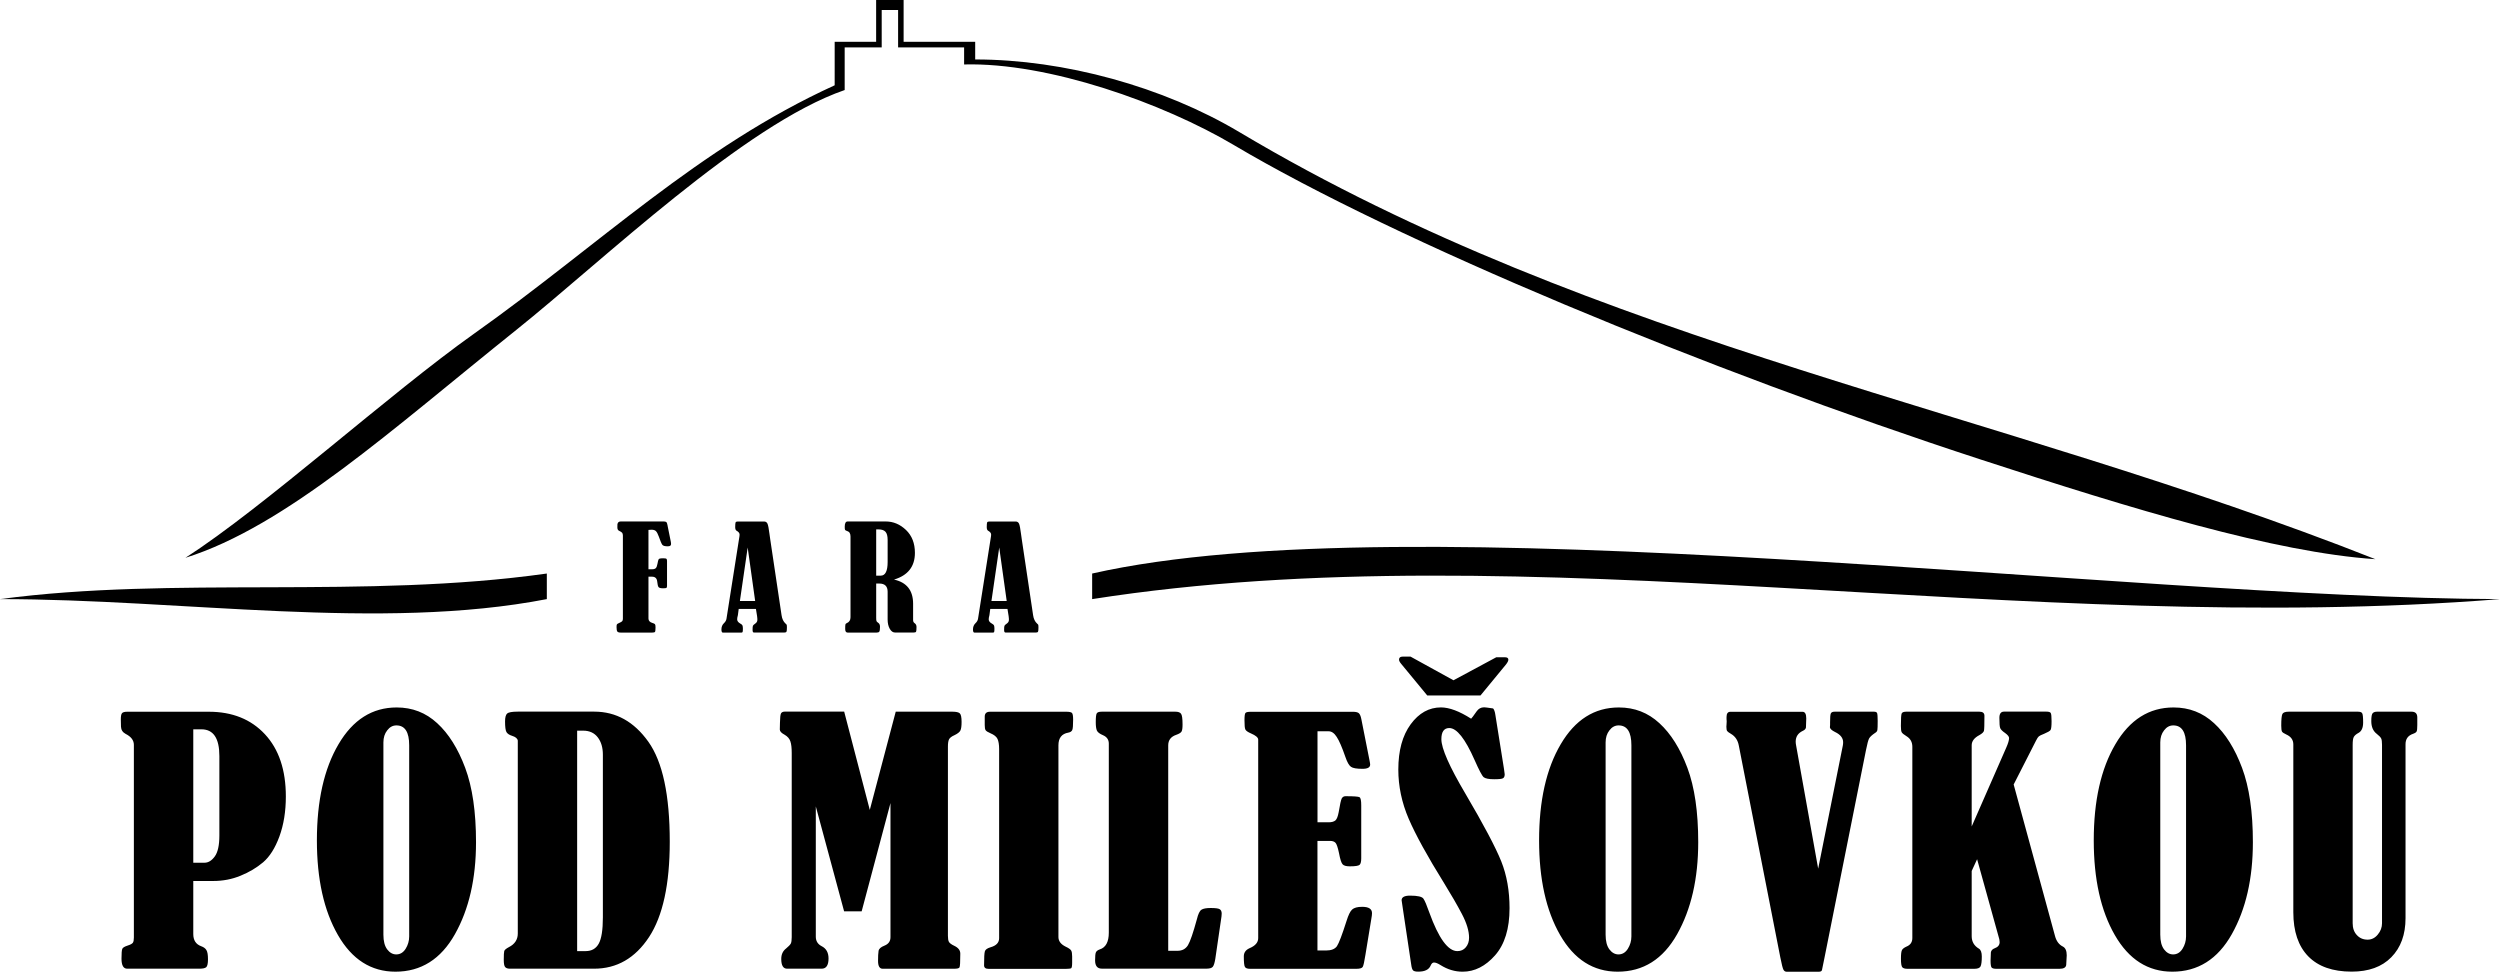
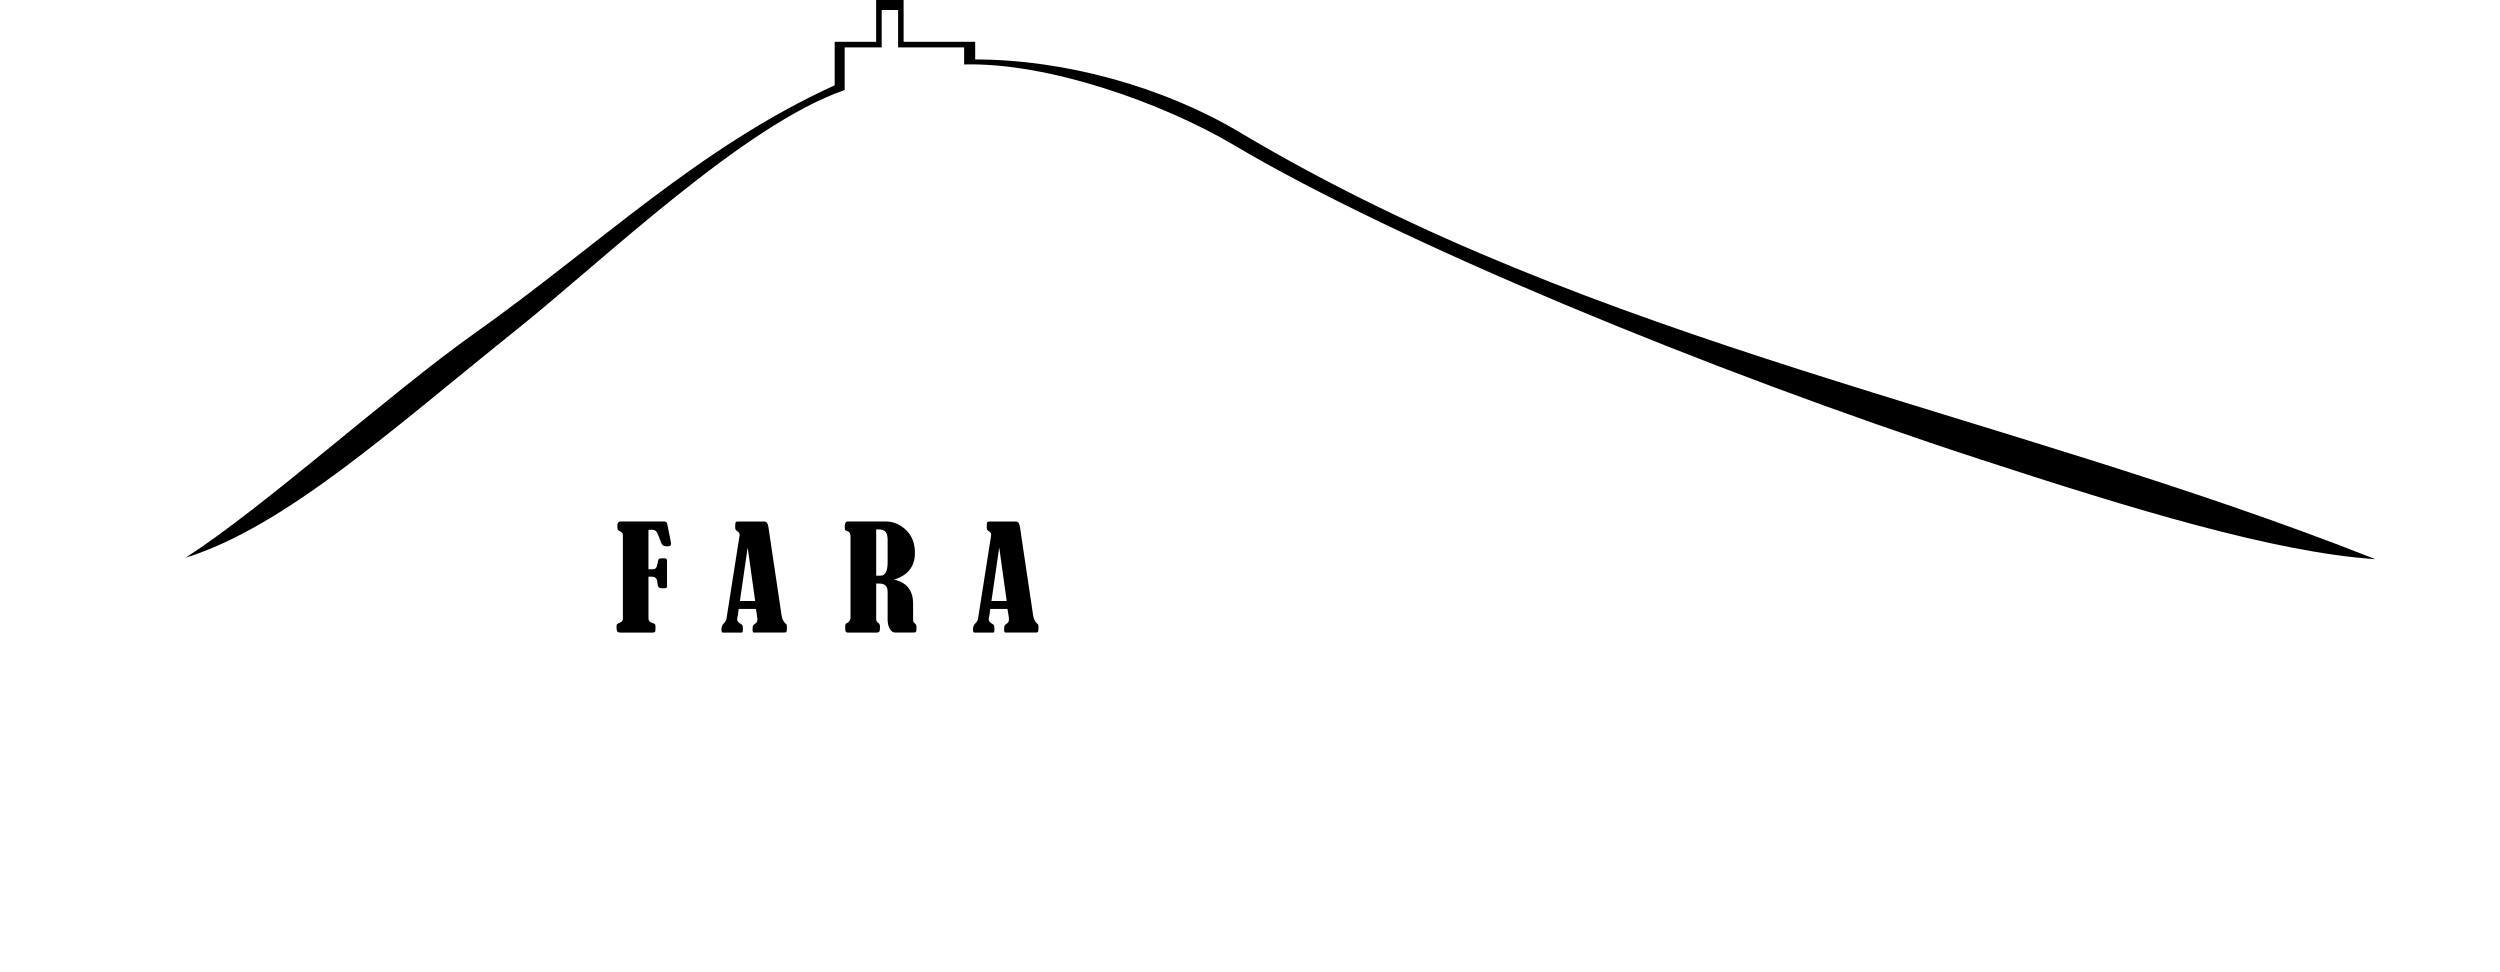
<svg xmlns="http://www.w3.org/2000/svg" version="1.1" id="Vrstva_1" x="0px" y="0px" viewBox="0 0 484.8 188.43" style="enable-background:new 0 0 484.8 188.43;" xml:space="preserve">
  <style type="text/css">
	.st0{fill:#000000;}
	.st1{fill:#000000;}
	.st2{fill-rule:evenodd;clip-rule:evenodd;fill:#000000;}
	.st3{fill-rule:evenodd;clip-rule:evenodd;fill:#000000;}
</style>
  <path class="st0" d="M460.64,108.44c-19.58-1.32-47.04-9.7-76.48-19.31c-53.48-17.45-113.53-42.41-144.82-60.96  C225.57,20,203.32,12.07,186.96,12.5v-0.97V9.19h-12.8V1.94h-3.18v7.25h-7.18v5.56v2.71c-19.52,6.73-46.84,33.05-63.67,46.51  c-24.02,19.21-44.66,38.07-64.17,44.2c15.33-9.86,39.52-31.8,56.05-43.52c24.19-17.15,43.37-36.02,69.85-48.11V8.11h8.04V0h5.33  v8.11h13.88v3.42c17.3,0,36.48,5.3,51.22,14.08C309.97,67.09,387.06,79.35,460.64,108.44" />
  <path class="st1" d="M193.77,106.17l-1.51,10.38h2.96L193.77,106.17z M195.37,118.08h-3.34l-0.16,1.22c0,0.03-0.01,0.07-0.03,0.12  c-0.07,0.26-0.11,0.48-0.11,0.69c0,0.32,0.21,0.59,0.62,0.82c0.22,0.11,0.36,0.24,0.41,0.36c0.05,0.12,0.08,0.33,0.08,0.62  c0,0.36-0.02,0.58-0.06,0.66c-0.04,0.08-0.14,0.11-0.29,0.11h-3.52c-0.2,0-0.29-0.21-0.29-0.62c0-0.49,0.16-0.89,0.47-1.19  c0.3-0.28,0.46-0.57,0.51-0.88l2.47-15.71c0.05-0.24,0.07-0.45,0.07-0.63c0-0.27-0.2-0.52-0.58-0.73c-0.18-0.1-0.27-0.34-0.27-0.71  c0-0.49,0.03-0.79,0.08-0.91c0.05-0.11,0.2-0.17,0.42-0.17h5.11c0.31,0,0.53,0.15,0.66,0.44c0.12,0.29,0.25,0.93,0.37,1.92  c0.05,0.38,0.1,0.76,0.16,1.13l2.19,14.67c0.1,0.72,0.36,1.26,0.77,1.63c0.11,0.1,0.19,0.17,0.22,0.23  c0.03,0.06,0.05,0.23,0.05,0.53c0,0.46-0.03,0.73-0.09,0.83c-0.06,0.1-0.2,0.15-0.4,0.15h-5.91c-0.18,0-0.26-0.17-0.26-0.51  c0-0.43,0.02-0.7,0.07-0.8c0.05-0.11,0.17-0.23,0.39-0.38c0.31-0.2,0.47-0.45,0.47-0.75C195.67,119.93,195.57,119.21,195.37,118.08z   M169.91,102.66v8.97h0.88c0.89,0,1.34-0.88,1.34-2.65v-4.28c0-0.75-0.14-1.27-0.42-1.58c-0.29-0.31-0.73-0.46-1.33-0.46H169.91z   M169.91,113.18v6.63c0,0.31,0.02,0.52,0.06,0.63c0.04,0.1,0.15,0.22,0.33,0.33c0.23,0.15,0.35,0.41,0.35,0.77  c0,0.51-0.05,0.83-0.14,0.95c-0.09,0.12-0.26,0.18-0.51,0.18h-5.62c-0.32,0-0.48-0.23-0.48-0.7c0-0.44,0.01-0.73,0.04-0.86  c0.03-0.13,0.11-0.22,0.26-0.27c0.49-0.2,0.73-0.58,0.73-1.15v-15.65c0-0.58-0.21-0.93-0.64-1.06c-0.21-0.07-0.35-0.14-0.4-0.21  c-0.06-0.07-0.08-0.28-0.08-0.62c0-0.69,0.19-1.03,0.56-1.03h7.39c1.47,0,2.78,0.55,3.93,1.65c1.15,1.1,1.73,2.58,1.73,4.44  c0,2.64-1.35,4.37-4.05,5.18c2.46,0.54,3.7,2.11,3.7,4.68v3.18c0,0.27,0.1,0.47,0.3,0.6c0.24,0.16,0.36,0.41,0.36,0.73  c0,0.52-0.03,0.82-0.09,0.93c-0.06,0.1-0.23,0.15-0.49,0.15h-3.56c-0.43,0-0.77-0.24-1.05-0.73c-0.27-0.48-0.41-1.08-0.41-1.8v-5.39  c0-1.05-0.54-1.58-1.61-1.58H169.91z M144.99,106.17l-1.51,10.38h2.96L144.99,106.17z M146.59,118.08h-3.34l-0.16,1.22  c0,0.03-0.01,0.07-0.03,0.12c-0.07,0.26-0.11,0.48-0.11,0.69c0,0.32,0.21,0.59,0.62,0.82c0.22,0.11,0.36,0.24,0.41,0.36  c0.05,0.12,0.08,0.33,0.08,0.62c0,0.36-0.02,0.58-0.06,0.66c-0.04,0.08-0.14,0.11-0.29,0.11h-3.52c-0.2,0-0.29-0.21-0.29-0.62  c0-0.49,0.16-0.89,0.47-1.19c0.3-0.28,0.46-0.57,0.51-0.88l2.47-15.71c0.05-0.24,0.07-0.45,0.07-0.63c0-0.27-0.2-0.52-0.58-0.73  c-0.18-0.1-0.27-0.34-0.27-0.71c0-0.49,0.03-0.79,0.08-0.91c0.05-0.11,0.2-0.17,0.42-0.17h5.11c0.31,0,0.53,0.15,0.66,0.44  c0.12,0.29,0.25,0.93,0.37,1.92c0.05,0.38,0.1,0.76,0.16,1.13l2.19,14.67c0.1,0.72,0.36,1.26,0.77,1.63  c0.11,0.1,0.19,0.17,0.22,0.23c0.03,0.06,0.05,0.23,0.05,0.53c0,0.46-0.03,0.73-0.09,0.83c-0.06,0.1-0.2,0.15-0.4,0.15h-5.91  c-0.18,0-0.26-0.17-0.26-0.51c0-0.43,0.02-0.7,0.07-0.8c0.05-0.11,0.17-0.23,0.39-0.38c0.31-0.2,0.47-0.45,0.47-0.75  C146.89,119.93,146.79,119.21,146.59,118.08z M125.75,111.84v8.11c0,0.42,0.26,0.71,0.78,0.86c0.26,0.07,0.42,0.15,0.49,0.25  c0.07,0.09,0.1,0.3,0.1,0.61c0,0.49-0.04,0.78-0.11,0.87c-0.07,0.09-0.26,0.13-0.55,0.13h-6.09c-0.34,0-0.56-0.07-0.66-0.21  c-0.1-0.14-0.15-0.42-0.15-0.84c0-0.28,0.02-0.46,0.07-0.54c0.05-0.08,0.19-0.17,0.43-0.27c0.33-0.14,0.53-0.26,0.61-0.37  c0.08-0.1,0.12-0.26,0.12-0.46v-16.13c0-0.23-0.05-0.41-0.14-0.53c-0.1-0.12-0.29-0.25-0.6-0.39c-0.22-0.1-0.33-0.31-0.33-0.66  c0-0.04,0-0.23,0.01-0.59c0.05-0.37,0.27-0.56,0.64-0.56h8.32c0.25,0,0.42,0.04,0.52,0.12c0.1,0.08,0.17,0.28,0.23,0.59  c0.01,0.05,0.02,0.13,0.04,0.23l0.6,2.97c0.04,0.19,0.05,0.35,0.05,0.48c0,0.29-0.21,0.43-0.64,0.43c-0.57,0-0.93-0.1-1.07-0.32  c-0.15-0.21-0.37-0.74-0.67-1.59c-0.19-0.52-0.37-0.86-0.56-1.04c-0.18-0.18-0.46-0.27-0.85-0.27c-0.11,0-0.3,0.01-0.59,0.04v7.63  h0.69c0.36,0,0.61-0.08,0.75-0.24c0.14-0.16,0.24-0.44,0.31-0.84c0.08-0.45,0.15-0.73,0.23-0.86c0.07-0.13,0.36-0.19,0.87-0.19  c0.36,0,0.57,0.04,0.64,0.11c0.08,0.07,0.11,0.21,0.11,0.41v4.81c0,0.21-0.04,0.34-0.1,0.4c-0.07,0.06-0.3,0.09-0.67,0.09  c-0.46,0-0.75-0.08-0.87-0.23c-0.12-0.15-0.21-0.52-0.27-1.12c-0.07-0.6-0.41-0.9-1-0.9H125.75z" />
-   <path class="st2" d="M193.81,101.78l2.16,15.42h-4.46l2.24-15.42l-1.72,0c-0.01,0.15-0.01,0.32-0.01,0.43c0,0.05,0,0.17-0.06,0.14  c0.49,0.28,0.91,0.7,0.91,1.3c0,0.25-0.03,0.5-0.08,0.73l-2.47,15.7c-0.07,0.5-0.35,0.91-0.71,1.26c-0.19,0.19-0.27,0.42-0.27,0.68  h2.86c0-0.05,0-0.09,0-0.12c0-0.09,0-0.29,0.01-0.3c-0.03-0.03-0.11-0.08-0.15-0.1c-0.54-0.29-0.96-0.75-0.96-1.39  c0-0.29,0.05-0.57,0.14-0.89l0.23-1.79h4.45l0.09,0.54c0.12,0.67,0.31,1.6,0.31,2.27c0,0.56-0.31,1-0.76,1.29  c-0.05,0.03-0.14,0.1-0.14,0.06c-0.03,0.1-0.03,0.29-0.03,0.44l5.37,0c0.01-0.12,0.01-0.26,0.01-0.34c0-0.06,0-0.15,0-0.23  c-0.02-0.02-0.04-0.03-0.06-0.05c-0.57-0.53-0.85-1.25-0.97-2.01l-2.19-14.67c-0.06-0.38-0.11-0.76-0.16-1.15  c-0.06-0.43-0.16-1.35-0.39-1.79L193.81,101.78z M169.26,102.01h1.11c0.67,0,1.34,0.16,1.81,0.67c0.49,0.53,0.6,1.33,0.6,2.02v4.28  c0,1.31-0.27,3.3-1.99,3.3h-1.53V102.01z M177.07,122.02c0.01-0.15,0.01-0.32,0.01-0.42c0-0.07,0-0.15-0.07-0.2  c-0.39-0.26-0.59-0.67-0.59-1.14v-3.18c0-2.24-0.99-3.57-3.19-4.05l-2.44-0.54l2.4-0.72c2.31-0.69,3.59-2.1,3.59-4.56  c0-1.52-0.42-2.91-1.53-3.97c-0.98-0.94-2.12-1.47-3.48-1.47l-7.24-0.08c-0.05,0.09-0.06,0.36-0.06,0.46c0,0.05,0,0.13,0,0.2  c0,0,0.01,0,0.01,0c0.78,0.22,1.11,0.9,1.11,1.68v15.65c0,0.76-0.34,1.37-1.03,1.7c-0.01,0.19-0.01,0.43-0.01,0.58  c0,0.01,0,0.03,0,0.05h5.43c0.02-0.16,0.02-0.38,0.02-0.48c0-0.06,0-0.18-0.05-0.22c-0.26-0.16-0.49-0.37-0.59-0.65  c-0.1-0.25-0.1-0.59-0.1-0.86v-7.28h1.26c1.42,0,2.26,0.8,2.26,2.23v5.39c0,0.5,0.08,1.04,0.32,1.47c0.1,0.18,0.25,0.4,0.49,0.4  H177.07z M145.03,101.78l2.16,15.42h-4.46l2.24-15.42l-1.72,0c-0.01,0.15-0.01,0.32-0.01,0.43c0,0.05,0,0.17-0.06,0.14  c0.49,0.28,0.91,0.7,0.91,1.3c0,0.25-0.03,0.5-0.08,0.73l-2.47,15.7c-0.07,0.5-0.35,0.91-0.71,1.26c-0.19,0.19-0.27,0.42-0.27,0.68  h2.86c0-0.05,0-0.09,0-0.12c0-0.09,0-0.29,0.01-0.3c-0.03-0.03-0.11-0.08-0.15-0.1c-0.54-0.29-0.96-0.75-0.96-1.39  c0-0.29,0.05-0.57,0.14-0.89l0.23-1.79h4.45l0.09,0.54c0.12,0.67,0.31,1.6,0.31,2.27c0,0.56-0.31,1-0.76,1.29  c-0.05,0.03-0.14,0.1-0.14,0.06c-0.03,0.1-0.03,0.29-0.03,0.44l5.37,0c0.01-0.12,0.01-0.26,0.01-0.34c0-0.06,0-0.15,0-0.23  c-0.02-0.02-0.04-0.03-0.06-0.05c-0.57-0.53-0.85-1.25-0.97-2.01l-2.19-14.67c-0.06-0.38-0.11-0.76-0.16-1.15  c-0.06-0.43-0.16-1.35-0.39-1.79L145.03,101.78z M128.71,113.43v-4.52c-0.04,0-0.08,0-0.11,0c-0.08,0-0.24,0-0.36,0.02  c-0.04,0.17-0.08,0.38-0.1,0.49c-0.06,0.4-0.18,0.85-0.46,1.16c-0.31,0.36-0.79,0.46-1.24,0.46h-1.34v-8.87l0.59-0.06  c0.21-0.02,0.44-0.04,0.65-0.04c0.48,0,0.96,0.11,1.31,0.45c0.33,0.32,0.56,0.85,0.71,1.28c0.13,0.37,0.39,1.13,0.56,1.4  c0.1,0.06,0.41,0.07,0.54,0.08c-0.01-0.05-0.01-0.09-0.02-0.13l-0.6-2.97c-0.02-0.08-0.03-0.16-0.04-0.24  c-0.01-0.05-0.03-0.14,0.01-0.16c-0.04,0-0.09,0-0.12,0l-8.32,0c0,0.16-0.01,0.33-0.01,0.49c0,0.03,0,0.08-0.04,0.07  c0.3,0.13,0.63,0.31,0.84,0.59c0.2,0.27,0.26,0.59,0.26,0.92v16.13c0,0.31-0.06,0.61-0.26,0.86c-0.2,0.26-0.57,0.44-0.86,0.57  c-0.03,0.01-0.07,0.03-0.11,0.05c0,0.06,0,0.12,0,0.17c0,0.11,0,0.39-0.07,0.38c0.05,0.02,0.18,0.02,0.23,0.02h6.09  c0,0,0.01,0,0.01,0c0.01-0.13,0.01-0.27,0.01-0.35c0-0.06,0-0.18,0.05-0.18c-0.05-0.02-0.12-0.04-0.17-0.05  c-0.72-0.21-1.25-0.7-1.25-1.48v-8.76h1.35c0.93,0,1.54,0.55,1.64,1.47c0.02,0.17,0.08,0.67,0.06,0.72  c0.09,0.04,0.34,0.05,0.43,0.05C128.62,113.44,128.66,113.44,128.71,113.43z" />
-   <path class="st0" d="M443.84,138.01h13.37c0.45,0,0.75,0.09,0.86,0.3c0.13,0.19,0.19,0.8,0.19,1.8c0,1.01-0.3,1.69-0.89,2.01  c-0.45,0.24-0.76,0.51-0.91,0.77c-0.16,0.27-0.23,0.79-0.23,1.55v34.6c0,0.95,0.27,1.72,0.82,2.3c0.54,0.59,1.23,0.88,2.08,0.88  c0.77,0,1.43-0.33,1.97-0.99c0.55-0.65,0.82-1.39,0.82-2.19v-34.6c0-0.59-0.05-1.01-0.17-1.25c-0.12-0.23-0.4-0.53-0.85-0.88  c-0.71-0.54-1.06-1.36-1.06-2.48c0-0.86,0.09-1.38,0.3-1.56c0.19-0.18,0.47-0.26,0.84-0.26h6.67c0.74,0,1.11,0.37,1.11,1.11v1.48  c0,0.65-0.04,1.07-0.13,1.24c-0.07,0.17-0.32,0.33-0.71,0.47c-0.96,0.33-1.44,1-1.44,2.01v33.72c0,3.19-0.92,5.72-2.76,7.59  c-1.83,1.87-4.4,2.79-7.69,2.79c-3.68,0-6.48-0.99-8.41-2.96c-1.93-1.98-2.9-4.83-2.9-8.56v-32.55c0-0.86-0.45-1.51-1.37-1.92  c-0.46-0.21-0.74-0.4-0.83-0.57c-0.09-0.18-0.14-0.56-0.14-1.14c0-1.19,0.07-1.95,0.22-2.26  C442.74,138.17,443.15,138.01,443.84,138.01 M423.92,144.53c0-2.57-0.82-3.86-2.48-3.86c-0.7,0-1.3,0.32-1.78,0.96  c-0.5,0.63-0.74,1.42-0.74,2.34v37.28c0,1.25,0.24,2.2,0.74,2.86c0.48,0.64,1.08,0.97,1.75,0.97c0.75,0,1.36-0.36,1.82-1.09  c0.45-0.72,0.69-1.52,0.69-2.4V144.53z M421.49,137.19c3.04,0,5.65,1.01,7.86,3.05c2.21,2.02,4.03,4.91,5.43,8.66  c1.4,3.75,2.1,8.56,2.1,14.42c0,7.04-1.36,12.99-4.09,17.84c-2.73,4.85-6.58,7.27-11.54,7.27c-4.71,0-8.43-2.37-11.15-7.11  c-2.72-4.73-4.08-10.85-4.08-18.34c0-7.67,1.39-13.9,4.19-18.65C412.99,139.57,416.76,137.19,421.49,137.19z M390.49,152.13  l8.01,29.35c0.26,1.01,0.78,1.71,1.54,2.08c0.48,0.25,0.74,0.81,0.74,1.69c0,0.11-0.03,0.73-0.1,1.87c-0.06,0.5-0.5,0.75-1.3,0.75  h-12.26c-0.45,0-0.75-0.08-0.9-0.24c-0.14-0.17-0.21-0.61-0.21-1.35c0-0.13,0.02-0.65,0.06-1.59c0.05-0.37,0.31-0.64,0.73-0.8  c0.64-0.23,0.97-0.63,0.97-1.19c0-0.15-0.02-0.33-0.06-0.55l-4.31-15.53l-1.05,2.28v12.64c0,1.05,0.46,1.86,1.38,2.41  c0.39,0.22,0.58,0.74,0.58,1.54c0,0.95-0.08,1.58-0.24,1.91c-0.17,0.32-0.57,0.47-1.21,0.47h-12.97c-0.47,0-0.8-0.09-0.99-0.29  c-0.18-0.19-0.27-0.75-0.27-1.66c0-0.91,0.07-1.48,0.22-1.72c0.15-0.23,0.42-0.44,0.84-0.63c0.77-0.31,1.15-0.86,1.15-1.67v-37.07  c0-0.93-0.38-1.61-1.14-2.07c-0.51-0.31-0.81-0.56-0.92-0.76c-0.11-0.2-0.16-0.6-0.16-1.22c0-1.41,0.05-2.22,0.16-2.44  c0.11-0.22,0.4-0.33,0.9-0.33h14.15c0.66,0,0.99,0.26,0.99,0.8c0,1.68-0.03,2.65-0.09,2.9c-0.06,0.26-0.36,0.55-0.9,0.85  c-0.98,0.52-1.48,1.17-1.48,1.96v15.75l6.69-15.26c0.37-0.83,0.56-1.47,0.56-1.89c0-0.26-0.24-0.58-0.74-0.95  c-0.54-0.37-0.85-0.68-0.97-0.95c-0.12-0.27-0.17-0.95-0.17-2.02c0-0.8,0.3-1.2,0.9-1.2h8.2c0.47,0,0.77,0.09,0.86,0.27  c0.11,0.18,0.16,0.72,0.16,1.59c0,0.93-0.06,1.5-0.2,1.71c-0.14,0.2-0.56,0.44-1.25,0.73c-0.54,0.21-0.87,0.37-1.02,0.5  c-0.15,0.13-0.33,0.39-0.53,0.8L390.49,152.13z M352.58,168.45l4.78-23.87c0.04-0.2,0.06-0.42,0.06-0.65c0-0.82-0.53-1.49-1.57-1.98  c-0.66-0.33-0.99-0.64-0.99-0.95c0-0.14,0.01-0.28,0.03-0.42v-0.5c0-0.91,0.04-1.49,0.14-1.72c0.1-0.23,0.34-0.35,0.75-0.35h7.6  c0.35,0,0.56,0.09,0.63,0.28c0.07,0.2,0.11,0.7,0.11,1.52c0,0.95-0.02,1.54-0.06,1.76c-0.04,0.23-0.18,0.41-0.43,0.55  c-0.61,0.41-1,0.77-1.17,1.08c-0.16,0.29-0.37,1.05-0.61,2.27l-8.03,40.18l-0.5,2.45c-0.04,0.22-0.25,0.34-0.64,0.34h-6.21  c-0.26,0-0.47-0.13-0.61-0.37c-0.15-0.25-0.35-1.05-0.62-2.41l-8.05-41.08c-0.19-1.03-0.69-1.78-1.5-2.26  c-0.42-0.24-0.67-0.43-0.77-0.57c-0.08-0.13-0.14-0.41-0.14-0.83c0-0.15,0.01-0.28,0.03-0.43c0.02-0.22,0.03-0.43,0.03-0.63  c0-0.15-0.01-0.27-0.03-0.4v-0.42c0-0.67,0.25-1.01,0.74-1.01h14c0.47,0,0.72,0.42,0.72,1.28c0,0.02-0.02,0.61-0.06,1.77  c-0.04,0.26-0.25,0.49-0.64,0.66c-0.9,0.43-1.35,1.13-1.35,2.08c0,0.23,0.03,0.48,0.09,0.78L352.58,168.45z M316.36,144.53  c0-2.57-0.82-3.86-2.48-3.86c-0.7,0-1.3,0.32-1.78,0.96c-0.5,0.63-0.74,1.42-0.74,2.34v37.28c0,1.25,0.24,2.2,0.74,2.86  c0.48,0.64,1.08,0.97,1.75,0.97c0.75,0,1.36-0.36,1.82-1.09c0.45-0.72,0.69-1.52,0.69-2.4V144.53z M313.93,137.19  c3.04,0,5.65,1.01,7.86,3.05c2.21,2.02,4.03,4.91,5.43,8.66c1.4,3.75,2.1,8.56,2.1,14.42c0,7.04-1.36,12.99-4.09,17.84  c-2.73,4.85-6.58,7.27-11.54,7.27c-4.71,0-8.43-2.37-11.15-7.11c-2.72-4.73-4.08-10.85-4.08-18.34c0-7.67,1.39-13.9,4.19-18.65  C305.44,139.57,309.2,137.19,313.93,137.19z M276.76,134.85l-5.03-6.1c-0.28-0.33-0.43-0.61-0.43-0.83c0-0.39,0.23-0.59,0.71-0.59  h1.52l8.33,4.59l8.29-4.46h1.7c0.43,0,0.65,0.16,0.65,0.46c0,0.23-0.15,0.53-0.43,0.9l-4.97,6.04H276.76z M285.28,139.37  c0.13-0.11,0.47-0.57,1.05-1.4c0.37-0.54,0.85-0.81,1.48-0.81c0.14,0,0.72,0.07,1.73,0.22c0.2,0.2,0.36,0.63,0.45,1.3l1.67,10.48  c0.08,0.56,0.13,0.89,0.13,0.99c0,0.39-0.11,0.65-0.33,0.77c-0.21,0.13-0.78,0.19-1.71,0.19c-1.04,0-1.73-0.14-2.04-0.4  c-0.31-0.26-0.9-1.38-1.76-3.33c-1.82-4.13-3.46-6.2-4.9-6.2c-1.02,0-1.54,0.72-1.54,2.16c0,1.79,1.55,5.3,4.65,10.55  c3.56,6.05,5.87,10.43,6.96,13.14c1.08,2.7,1.61,5.74,1.61,9.09c0,3.97-0.94,7.01-2.8,9.13c-1.87,2.12-3.97,3.18-6.3,3.18  c-1.49,0-2.91-0.42-4.28-1.28c-0.54-0.34-0.96-0.5-1.27-0.5c-0.27,0-0.48,0.19-0.65,0.59c-0.33,0.79-1.13,1.18-2.39,1.18  c-0.5,0-0.83-0.07-1-0.23c-0.18-0.16-0.31-0.56-0.39-1.22l-1.54-10.29c-0.2-1.32-0.31-2.01-0.31-2.1c0-0.6,0.55-0.9,1.63-0.9  c1.47,0,2.34,0.2,2.6,0.59c0.27,0.39,0.65,1.28,1.14,2.68c1.8,4.99,3.62,7.49,5.44,7.49c0.68,0,1.22-0.24,1.64-0.74  c0.42-0.5,0.63-1.12,0.63-1.86c0-1.3-0.46-2.84-1.4-4.62c-0.93-1.77-2.08-3.75-3.43-5.94c-3.25-5.23-5.54-9.4-6.88-12.51  c-1.34-3.12-2.01-6.3-2.01-9.55c0-3.67,0.8-6.59,2.4-8.77c1.6-2.18,3.56-3.27,5.88-3.27C281.07,137.19,283.01,137.92,285.28,139.37z   M255.49,141.81v17.65h2.17c0.59,0,1.02-0.13,1.31-0.37c0.27-0.25,0.48-0.79,0.63-1.61c0.24-1.48,0.44-2.35,0.59-2.65  c0.16-0.28,0.4-0.43,0.73-0.43c1.6,0,2.51,0.06,2.73,0.2c0.21,0.14,0.32,0.65,0.32,1.56v10.29c0,0.64-0.11,1.06-0.31,1.25  c-0.21,0.2-0.84,0.3-1.91,0.3c-0.7,0-1.16-0.13-1.39-0.39c-0.24-0.25-0.48-0.98-0.7-2.17c-0.23-1.09-0.45-1.75-0.68-2  c-0.22-0.24-0.57-0.37-1.03-0.37h-2.47v21.25h1.66c1.02,0,1.73-0.28,2.12-0.84c0.38-0.57,1-2.19,1.86-4.89  c0.35-1.13,0.71-1.87,1.08-2.21c0.38-0.35,1.02-0.53,1.95-0.53c1.28,0,1.91,0.41,1.91,1.23c0,0.25-0.04,0.61-0.13,1.09l-1.15,7.01  c-0.2,1.28-0.37,2.05-0.51,2.3c-0.13,0.26-0.55,0.39-1.24,0.39h-20.63c-0.51,0-0.84-0.12-0.98-0.36c-0.15-0.23-0.22-0.92-0.22-2.06  c0-0.72,0.37-1.24,1.1-1.57c1.13-0.47,1.69-1.13,1.69-1.95v-38.53c-0.02-0.39-0.49-0.78-1.39-1.17c-0.61-0.26-0.98-0.52-1.1-0.77  c-0.12-0.24-0.17-0.83-0.17-1.78c0-0.79,0.06-1.28,0.19-1.42c0.12-0.16,0.48-0.23,1.08-0.23h19.78c0.5,0,0.85,0.08,1.08,0.24  c0.23,0.17,0.41,0.56,0.53,1.18l1.58,7.98c0.08,0.41,0.13,0.69,0.13,0.83c0,0.56-0.49,0.83-1.49,0.83c-1.12,0-1.87-0.13-2.23-0.39  c-0.37-0.25-0.74-0.9-1.09-1.93c-0.64-1.85-1.2-3.15-1.68-3.87c-0.46-0.73-0.99-1.09-1.57-1.09H255.49z M226.53,184.38h1.79  c0.93,0,1.6-0.36,2.05-1.09c0.44-0.73,1.01-2.4,1.73-5.03c0.24-1.01,0.54-1.63,0.89-1.85c0.34-0.22,0.93-0.33,1.76-0.33  c0.92,0,1.51,0.07,1.77,0.23c0.26,0.16,0.39,0.44,0.39,0.85c0,0.28-0.05,0.75-0.16,1.39l-1.08,7.4c-0.13,0.76-0.28,1.27-0.48,1.52  c-0.19,0.24-0.59,0.37-1.19,0.37h-20.34c-0.86,0-1.3-0.54-1.3-1.6c0-0.82,0.05-1.35,0.17-1.59c0.12-0.23,0.36-0.41,0.73-0.54  c1.17-0.37,1.76-1.45,1.76-3.25V144.2c0-0.76-0.38-1.31-1.13-1.63c-0.64-0.27-1.03-0.57-1.18-0.9c-0.15-0.34-0.22-0.89-0.22-1.64  c0-0.91,0.06-1.48,0.19-1.69c0.12-0.22,0.45-0.33,0.98-0.33h14.26c0.54,0,0.91,0.13,1.1,0.39c0.2,0.25,0.3,0.95,0.3,2.09  c0,0.69-0.06,1.14-0.2,1.38c-0.14,0.23-0.49,0.44-1.03,0.63c-1.03,0.35-1.55,1.03-1.55,2.04V184.38z M190.96,140.6v-1.63  c0-0.63,0.34-0.95,1.02-0.95h14.79c0.56,0,0.92,0.07,1.09,0.22c0.16,0.14,0.24,0.57,0.24,1.3c0,1.09-0.05,1.77-0.17,2.03  c-0.12,0.26-0.37,0.43-0.76,0.5c-1.28,0.22-1.92,1.04-1.92,2.45v37.19c0,0.78,0.46,1.4,1.39,1.86c0.6,0.28,0.96,0.54,1.08,0.76  c0.13,0.22,0.19,0.6,0.19,1.15v1.18c0,0.64-0.06,1.01-0.19,1.1c-0.12,0.07-0.44,0.12-0.95,0.12h-15.08c-0.58,0-0.86-0.23-0.86-0.69  c0-1.48,0.05-2.38,0.16-2.72c0.1-0.33,0.46-0.58,1.08-0.77c1.12-0.31,1.68-0.9,1.68-1.76v-36.68c0-0.86-0.11-1.52-0.31-1.96  c-0.21-0.44-0.66-0.81-1.36-1.1c-0.52-0.22-0.83-0.42-0.95-0.6C191.01,141.42,190.96,141.08,190.96,140.6z M173.7,138.01h10.98  c0.74,0,1.22,0.11,1.45,0.33c0.22,0.21,0.34,0.76,0.34,1.64c0,0.8-0.07,1.36-0.23,1.68c-0.16,0.32-0.55,0.62-1.16,0.91  c-0.55,0.24-0.9,0.52-1.04,0.8c-0.15,0.29-0.22,0.76-0.22,1.42v36.68c0,0.53,0.06,0.92,0.19,1.17c0.13,0.24,0.48,0.51,1.04,0.77  c0.78,0.37,1.17,0.87,1.17,1.52c0,1.6-0.05,2.5-0.16,2.67c-0.1,0.18-0.46,0.26-1.08,0.26h-13.81c-0.6,0-0.9-0.51-0.9-1.52  c0-0.86,0.03-1.51,0.1-1.93c0.06-0.42,0.44-0.76,1.14-1.03c0.78-0.31,1.17-0.85,1.17-1.63v-26.02l-5.59,21h-3.4l-5.49-20.35v25.27  c0,0.82,0.37,1.43,1.11,1.82c0.91,0.45,1.36,1.25,1.36,2.4c0,1.32-0.45,1.98-1.35,1.98h-6.68c-0.76,0-1.14-0.63-1.14-1.89  c0-0.89,0.32-1.56,0.95-2.04c0.47-0.39,0.77-0.71,0.9-0.94c0.12-0.24,0.18-0.65,0.18-1.25v-35.69c0-0.99-0.08-1.75-0.26-2.27  c-0.17-0.53-0.55-0.96-1.12-1.29c-0.62-0.33-0.93-0.66-0.93-1.01l0.03-1.33c0.02-0.96,0.08-1.56,0.2-1.79  c0.12-0.24,0.39-0.36,0.82-0.36h11.43l4.97,19.07L173.7,138.01z M111.92,141.68v42.76h1.64c1.16,0,2-0.47,2.54-1.43  c0.54-0.96,0.81-2.67,0.81-5.11v-31.55c0-1.38-0.33-2.5-0.99-3.36c-0.66-0.86-1.6-1.3-2.83-1.3H111.92z M100.41,181.03v-37.41  c-0.06-0.41-0.43-0.72-1.11-0.93c-0.54-0.17-0.9-0.41-1.09-0.73c-0.18-0.32-0.27-1.01-0.27-2.07c0-0.76,0.14-1.27,0.4-1.52  c0.27-0.24,0.96-0.37,2.08-0.37h14.81c4.23,0,7.73,1.95,10.5,5.84c2.77,3.89,4.15,10.35,4.15,19.39c0,8.23-1.34,14.4-4.02,18.49  c-2.69,4.08-6.23,6.13-10.65,6.13H98.89c-0.45,0-0.76-0.11-0.94-0.33c-0.18-0.21-0.26-0.69-0.26-1.42c0-0.88,0.03-1.43,0.09-1.66  c0.06-0.23,0.36-0.48,0.9-0.77C99.83,183.09,100.41,182.2,100.41,181.03z M79.35,144.53c0-2.57-0.82-3.86-2.48-3.86  c-0.7,0-1.3,0.32-1.78,0.96c-0.5,0.63-0.74,1.42-0.74,2.34v37.28c0,1.25,0.24,2.2,0.74,2.86c0.48,0.64,1.08,0.97,1.75,0.97  c0.75,0,1.36-0.36,1.82-1.09c0.45-0.72,0.69-1.52,0.69-2.4V144.53z M76.92,137.19c3.04,0,5.65,1.01,7.86,3.05  c2.21,2.02,4.03,4.91,5.43,8.66c1.4,3.75,2.1,8.56,2.1,14.42c0,7.04-1.36,12.99-4.09,17.84c-2.73,4.85-6.58,7.27-11.54,7.27  c-4.71,0-8.43-2.37-11.15-7.11c-2.72-4.73-4.08-10.85-4.08-18.34c0-7.67,1.39-13.9,4.19-18.65  C68.43,139.57,72.19,137.19,76.92,137.19z M37.48,141.43v25.87h2.17c0.75,0,1.41-0.41,2-1.22c0.59-0.81,0.89-2.16,0.89-4.06v-15.4  c0-3.46-1.16-5.19-3.48-5.19H37.48z M37.48,170.84v10.3c0,1.19,0.51,1.98,1.53,2.35c0.5,0.18,0.83,0.43,1.02,0.76  c0.2,0.32,0.3,0.91,0.3,1.78c0,0.82-0.12,1.34-0.34,1.53c-0.23,0.2-0.67,0.29-1.36,0.29H24.67c-0.74,0-1.11-0.65-1.11-1.95  c0-1.03,0.05-1.67,0.16-1.91c0.1-0.23,0.45-0.44,1.04-0.63c0.54-0.17,0.86-0.35,1-0.54c0.14-0.2,0.2-0.54,0.2-1.01v-37.37  c0-0.89-0.54-1.59-1.61-2.13c-0.57-0.31-0.86-0.77-0.89-1.39l-0.03-1.42c0-0.61,0.07-1.01,0.23-1.2c0.16-0.19,0.5-0.28,1.03-0.28  h15.8c4.54,0,8.17,1.45,10.88,4.36c2.71,2.91,4.06,6.94,4.06,12.08c0,2.9-0.42,5.48-1.25,7.75c-0.83,2.26-1.89,3.92-3.15,5  c-1.27,1.07-2.73,1.94-4.39,2.61c-1.67,0.69-3.43,1.02-5.3,1.02H37.48z" />
-   <path class="st3" d="M106.04,111.22v4.96c-32.23,6.24-70.69,0-106.04,0C33.68,111.68,70.58,116.21,106.04,111.22" />
-   <path class="st3" d="M211.79,111.22v4.96c84.76-13.26,180.45,7.41,273.01,0C411.35,115.97,273.45,97.25,211.79,111.22" />
</svg>